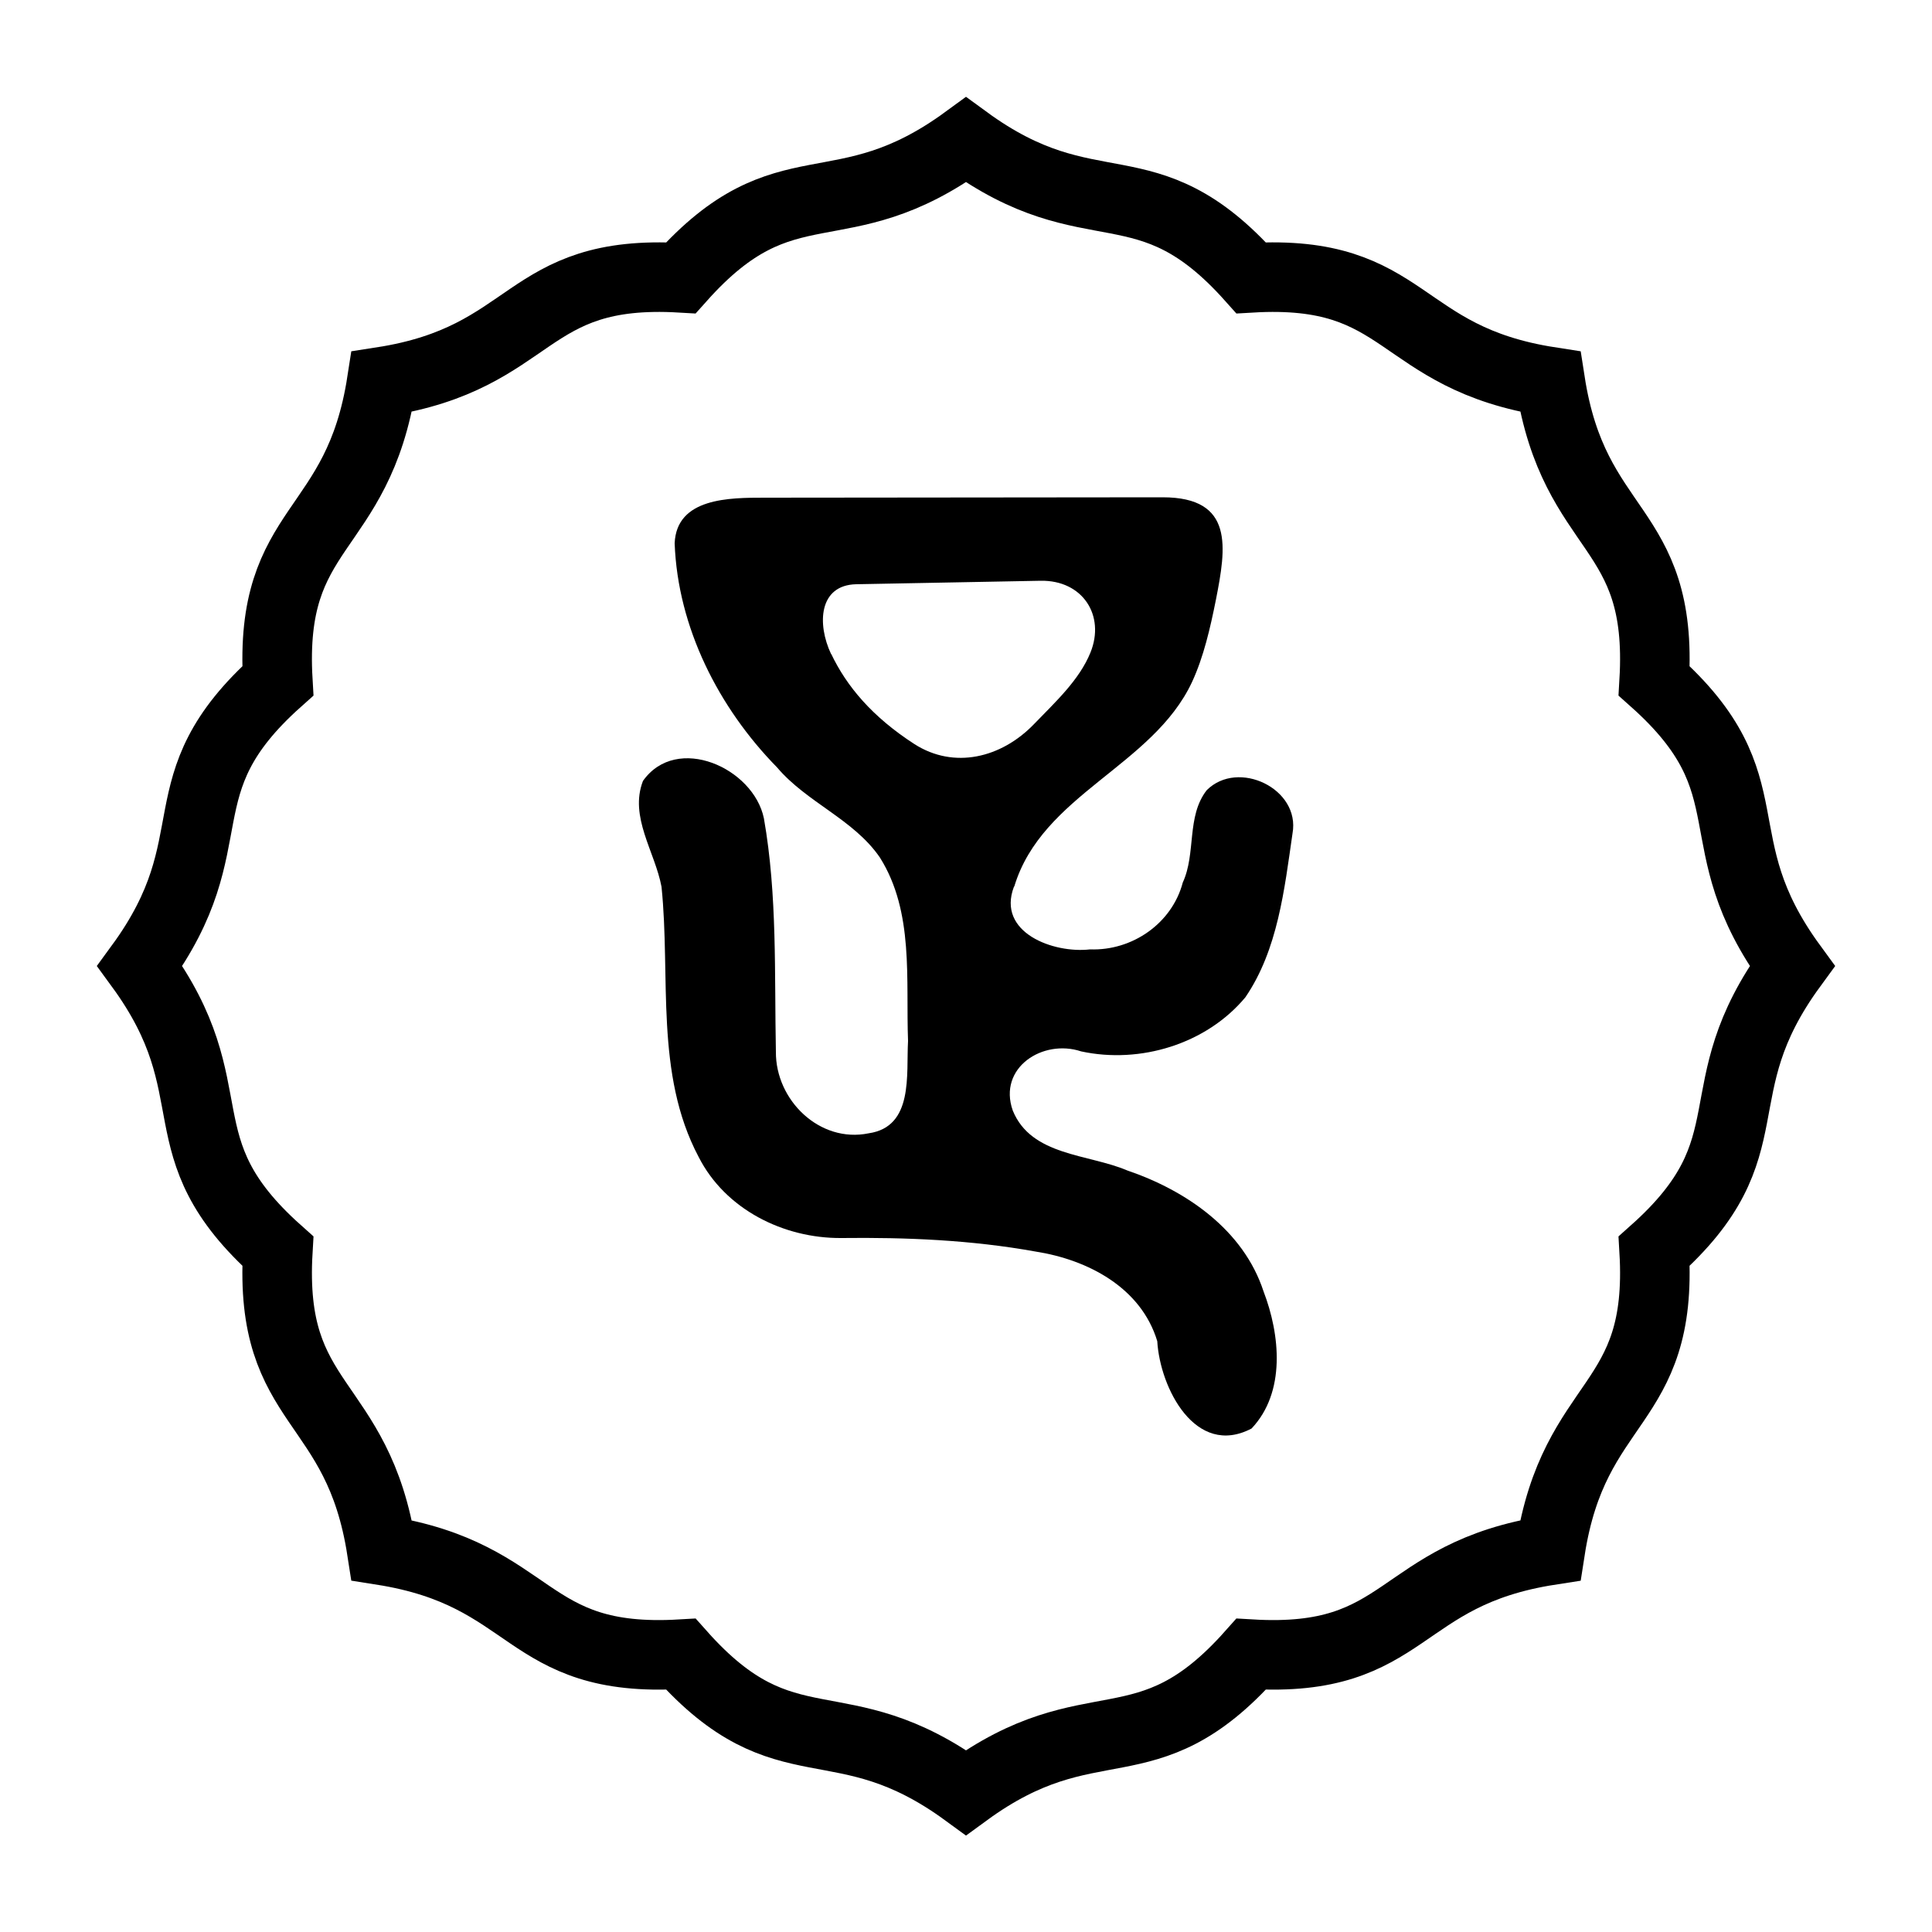
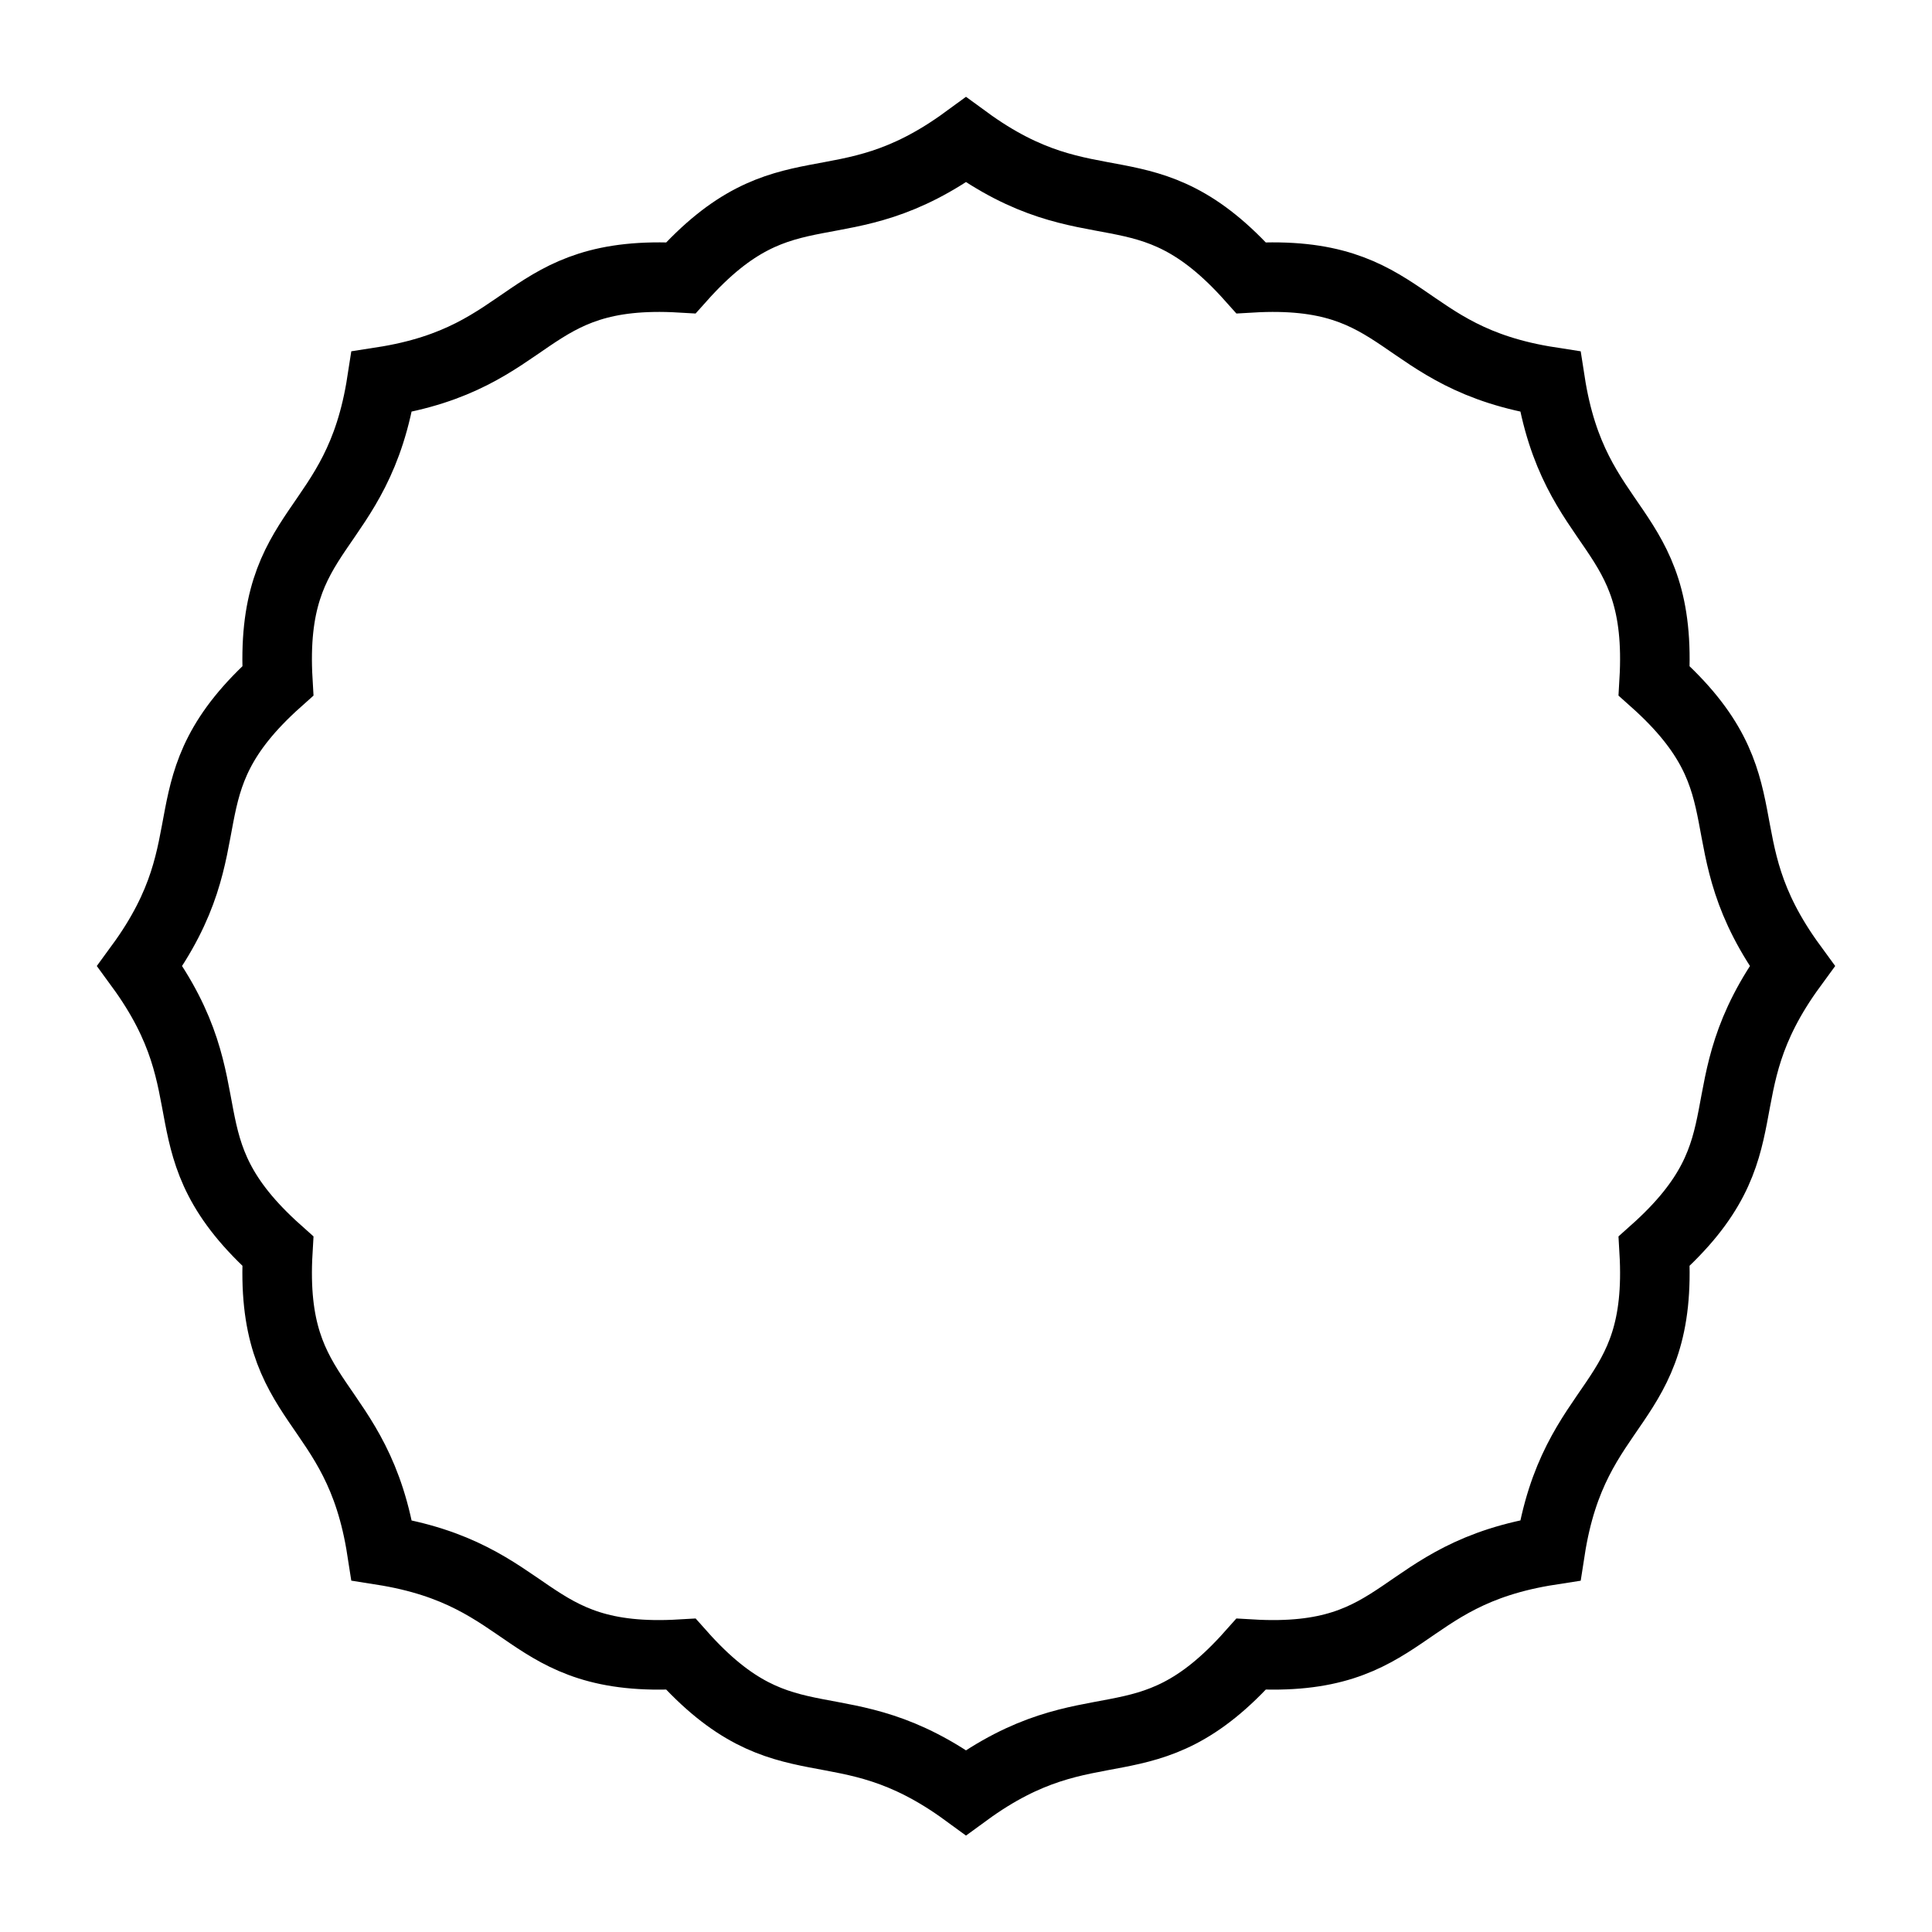
<svg xmlns="http://www.w3.org/2000/svg" height="500" width="500">
  <path stroke="#000000" stroke-width="18" fill="none" d="m401.2 98.8c6.2 40 29.3 36.5 26.9 77.4 30.6 27.3 11.8 41.1 35.7 73.8-23.9 32.7-5.1 46.5-35.7 73.8 2.4 40.9-20.7 37.4-26.9 77.4-40 6.2-36.5 29.3-77.4 26.9-27.3 30.7-41.1 11.9-73.8 35.8-32.7-23.9-46.5-5.1-73.8-35.8-40.9 2.4-37.4-20.6-77.4-26.9-6.2-40-29.3-36.5-26.9-77.4-30.6-27.3-11.8-41.1-35.7-73.8 23.9-32.7 5.1-46.5 35.7-73.8-2.4-40.9 20.7-37.4 26.9-77.4 40-6.2 36.5-29.3 77.4-26.9 27.3-30.6 41.1-11.8 73.8-35.7 32.7 23.9 46.5 5.1 73.8 35.7 40.9-2.4 37.4 20.7 77.4 26.9z" />
-   <path fill="#000000" d="m262.4 229.5c-4.5 11.9 10.3 17.3 19.7 16.2 10.9 0.4 21.2-6.7 24-17.3 3.5-7.6 0.9-17.1 6.2-23.9 8.1-8.1 24.3-0.4 22.2 11.2-2.1 14.5-3.8 30.1-12.2 42.4-10.1 12.1-27.2 17.3-42.5 14-9.9-3.3-21.6 4.2-17.7 15.3 4.8 11.8 19.5 11.2 29.6 15.5 15.3 5.2 30.1 15.4 35.3 31.3 4.3 11.2 5.8 26.1-3.1 35.5-14.5 7.6-23.7-10.5-24.4-22.6-4.2-13.9-18-21.1-31.5-23.2-16.6-3-33.5-3.7-50.3-3.5-14.9 0.1-30-7.4-36.9-21-11.4-21.5-7.2-46.6-9.6-69.9-1.7-9.1-8.4-18.1-4.8-27.4 8.7-12.3 28.6-3.4 31.3 9.7 3.5 19.9 2.7 40.3 3.1 60.4-0.1 12.5 11.3 23.7 24 21.1 11.7-1.7 9.7-15.2 10.2-23.9-0.6-15.9 1.6-33.4-7.3-47.5-6.8-9.9-18.9-14.2-26.6-23.3-15.1-15.4-25.7-36.2-26.5-58 0.5-11.8 14.2-11.8 23.3-11.8l103-0.1c18.6 0 16.4 13.1 13.8 26.4-1.5 7.5-3.2 14.9-6.2 21.4-10.2 21.8-38.8 29.1-46 52.9zm-47.3-60.3c4 8.4 10.6 16.3 21.6 23.4 10.2 6.5 22.4 3.6 30.9-5.2 5.6-5.8 11.7-11.4 14.6-18.5 3.9-9.6-2-18.8-12.9-18.6l-47.7 0.9c-9.7 0.2-10.2 10.3-6.5 18.1z" />
</svg>